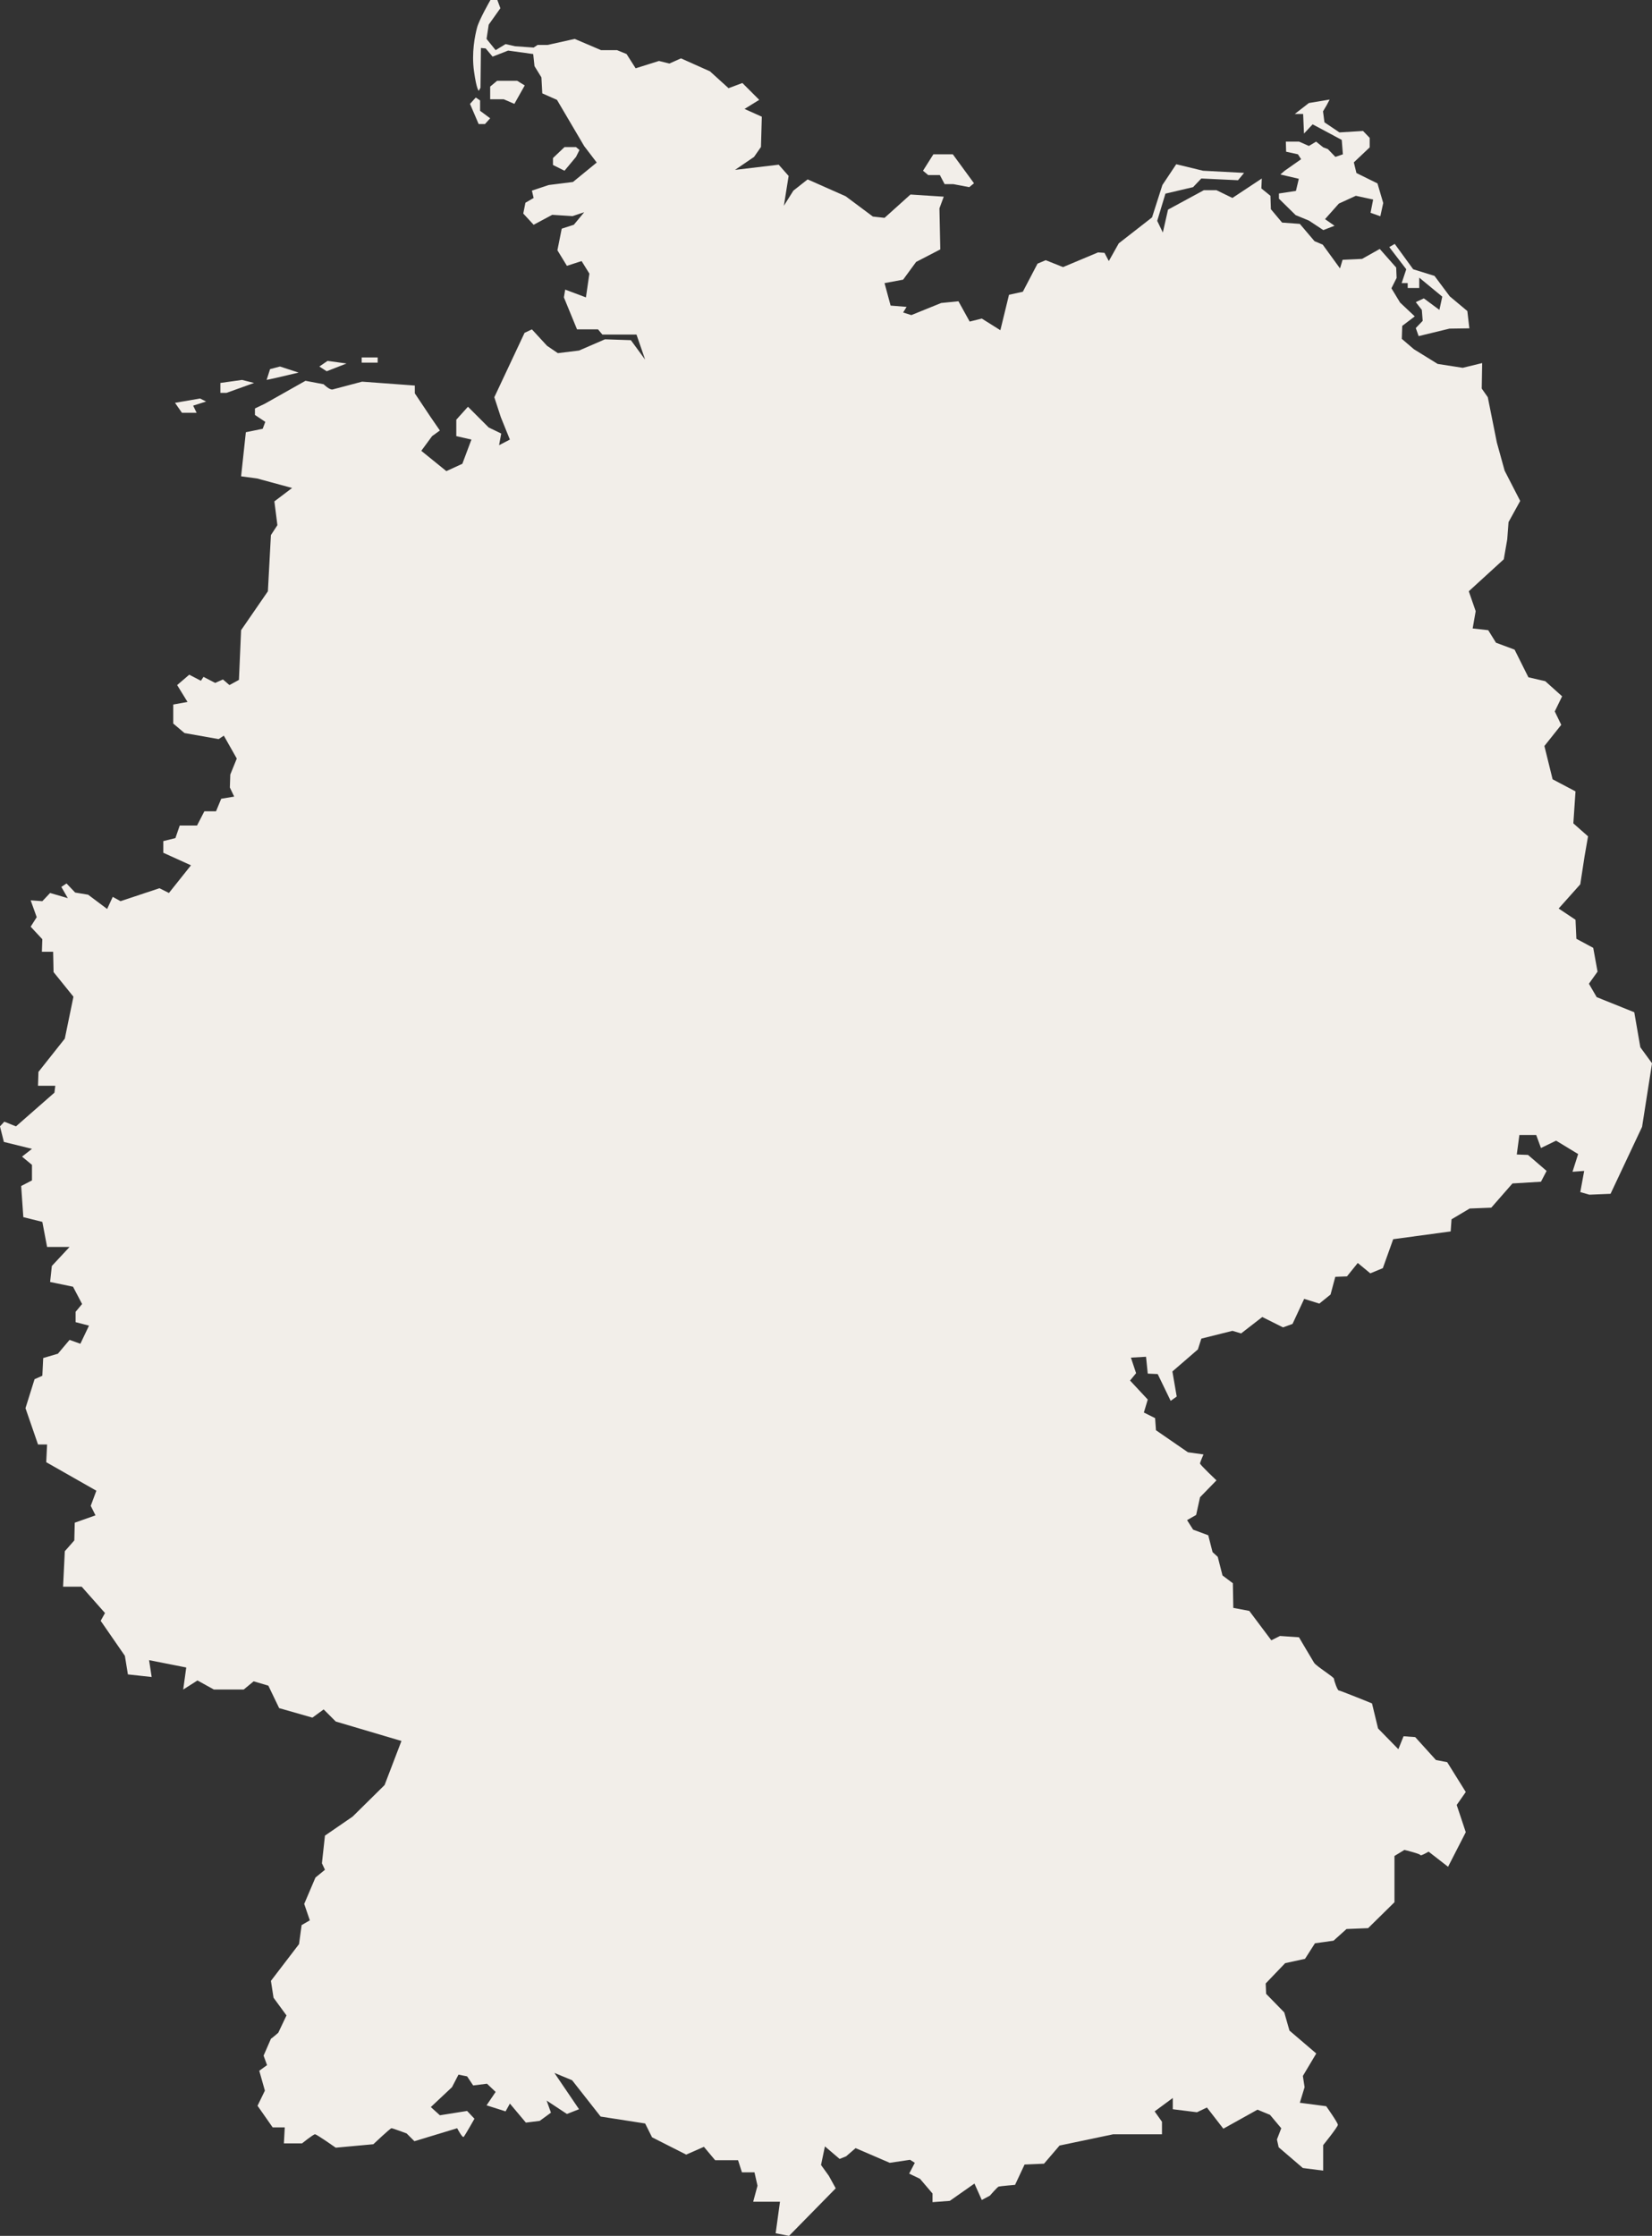
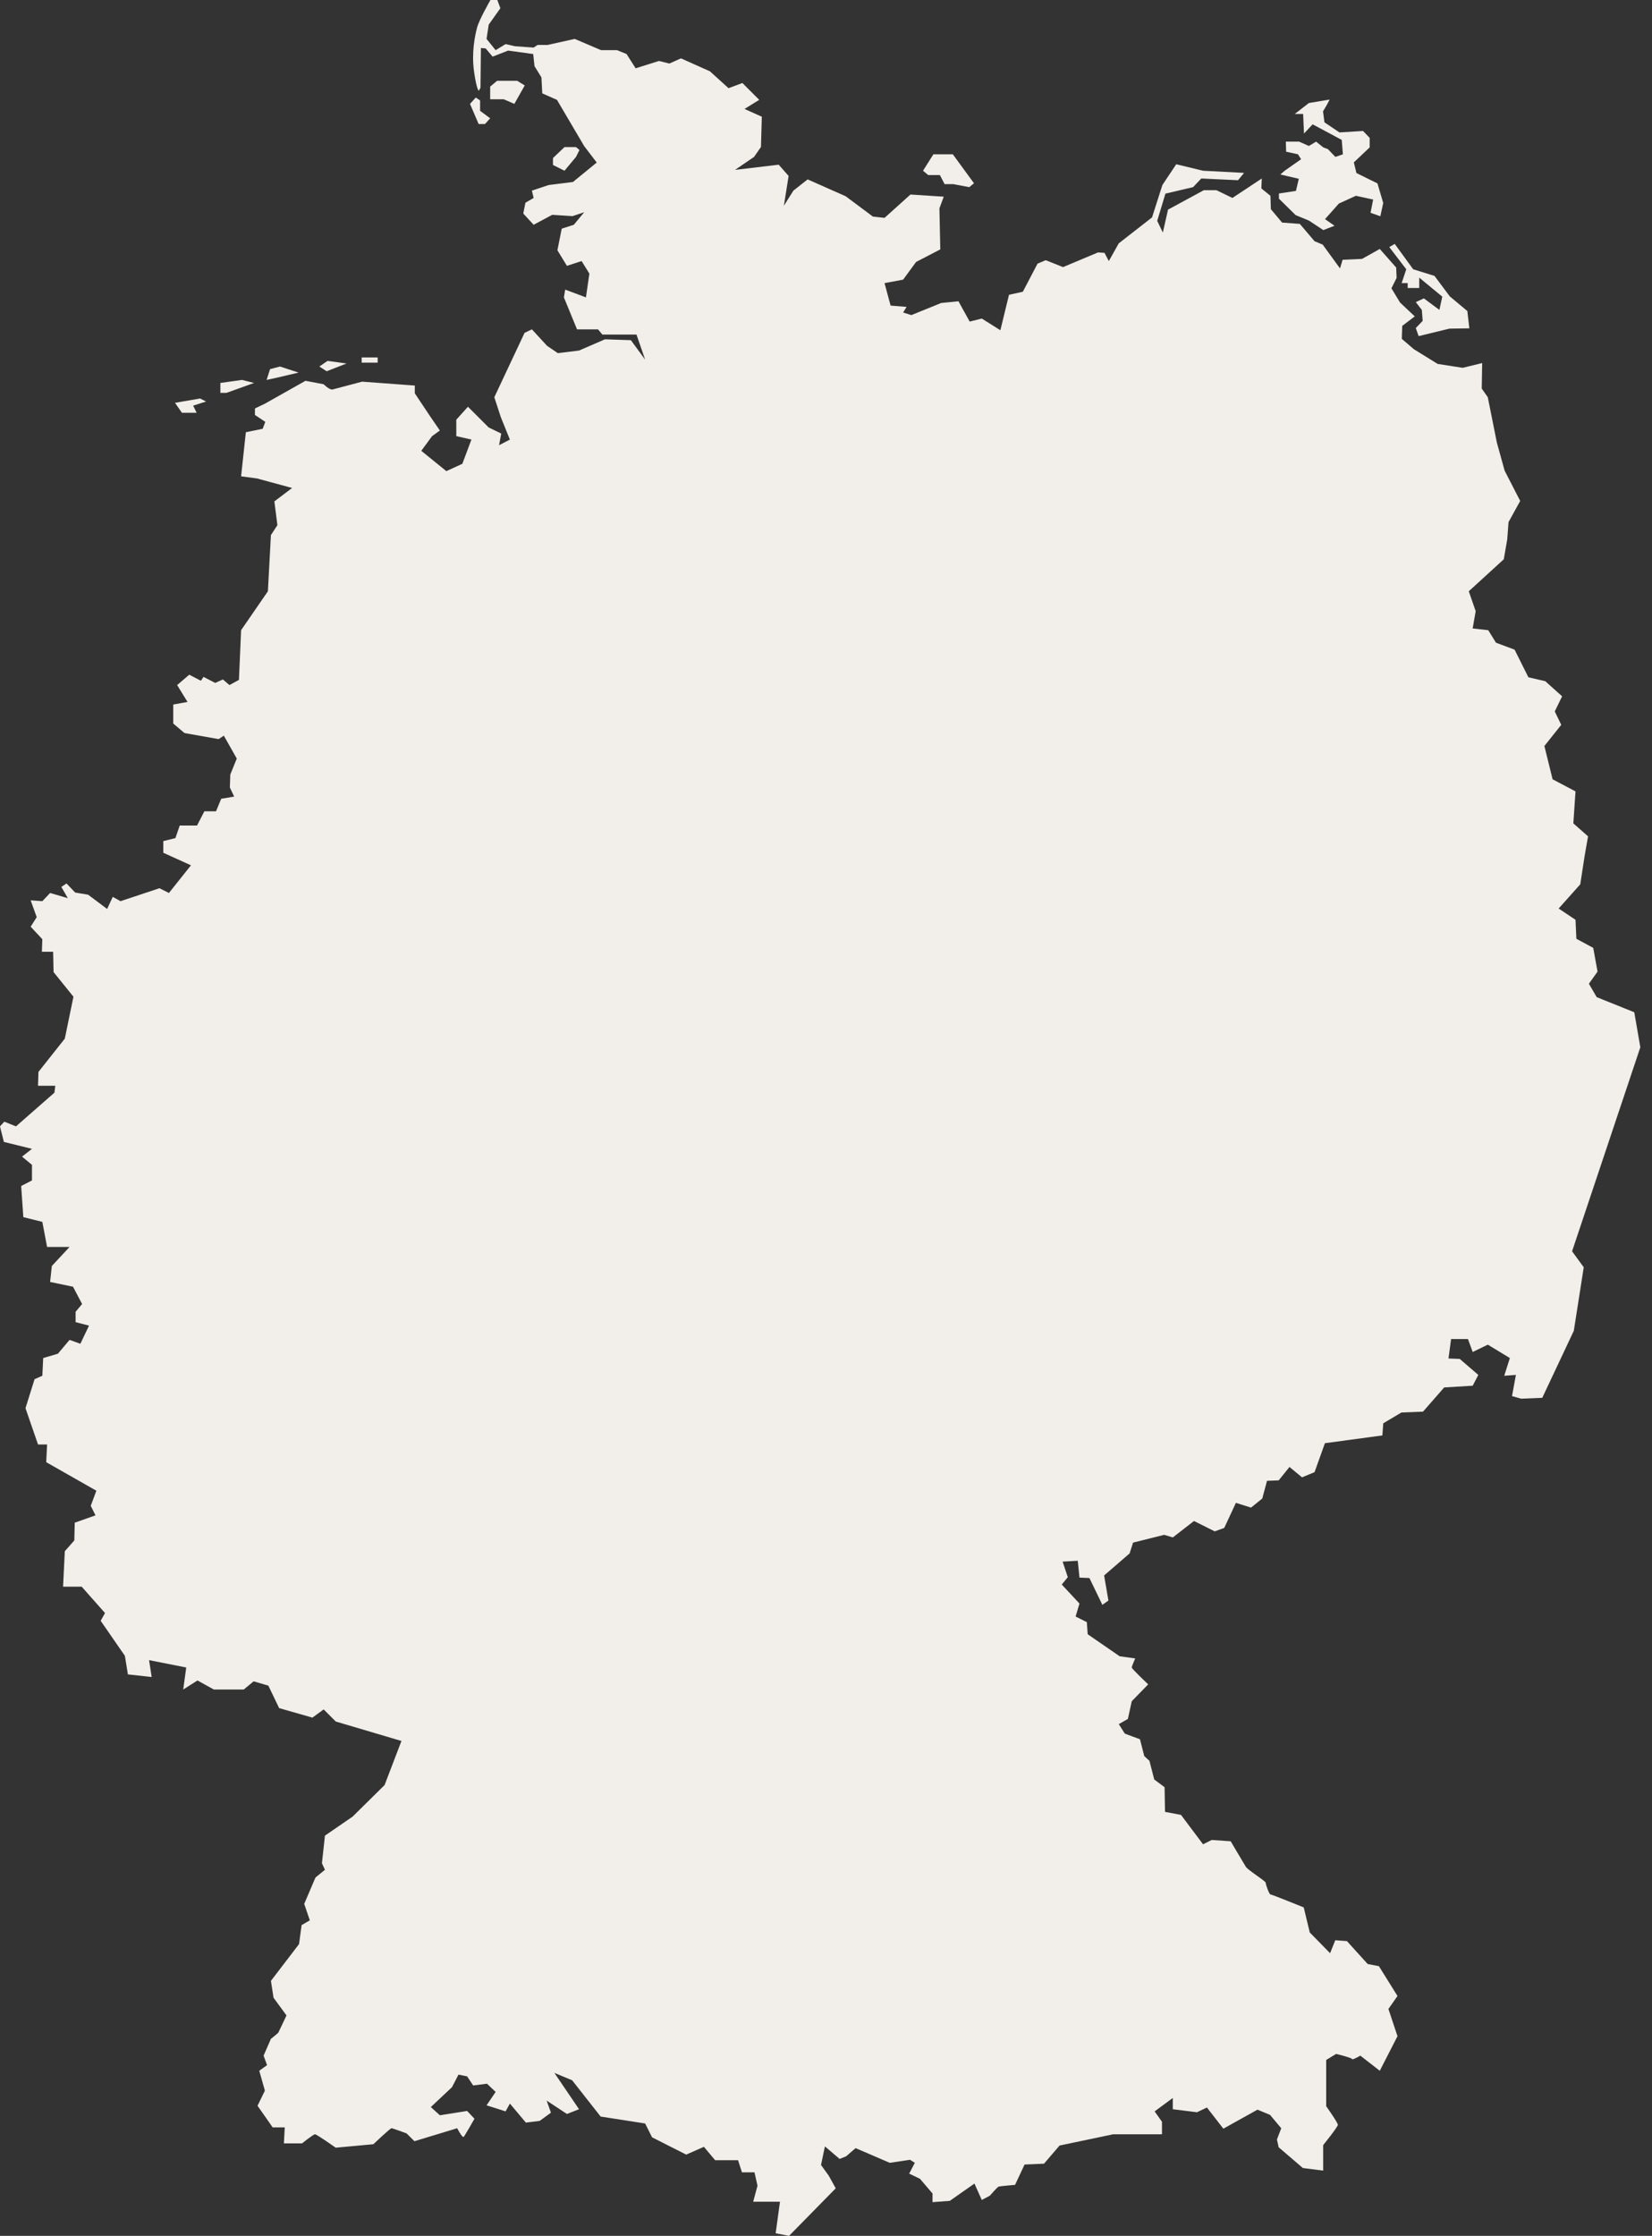
<svg xmlns="http://www.w3.org/2000/svg" id="Ebene_1" version="1.1" viewBox="0 0 361.818 489.585">
  <rect x="0" y="0" width="361.818" height="489.585" fill="#333333" stroke="none" />
  <defs>
    <style> .st0 { fill: #f2eee9; } </style>
  </defs>
-   <path class="st0" d="M359.262,229.318l-1.325-7.666-8.234-3.312-1.704-2.934,1.893-2.65-.946-5.205-3.691-1.988-.189-4.164-3.691-2.461,4.732-5.3.946-6.152.757-4.354-3.218-2.839.473-7.004-5.016-2.65-1.798-7.287,3.691-4.637-1.42-2.934,1.609-3.312-3.691-3.312-3.691-.852-3.028-6.057-4.07-1.514-1.704-2.745-3.407-.379.663-3.786-1.514-4.354,7.666-7.004.757-4.354.284-3.786,2.555-4.637-3.407-6.625-1.704-6.152-1.987-9.937-1.325-1.893.095-5.584-4.259,1.041-5.489-.852-5.205-3.218-2.65-2.271.095-2.839,2.745-2.082-3.218-3.029-1.893-3.123,1.136-2.271-.095-2.271-3.596-4.07-3.88,2.177-4.259.189-.568,1.893-3.786-5.205-1.798-.757-3.218-3.786-3.88-.284-2.461-2.934-.095-2.934-1.988-1.609.095-2.177-6.436,4.259-3.502-1.704h-2.745l-7.855,4.259-1.136,5.016-1.23-2.555,1.798-5.962,6.057-1.42,1.798-1.893,8.045.379,1.325-1.609-8.991-.473-5.868-1.42-3.028,4.543-2.271,7.098-7.287,5.679-2.177,3.88-.946-1.798-1.42-.095-7.666,3.218-3.786-1.514-1.798.757-3.218,6.152-3.028.663-1.893,7.761-4.07-2.555-2.65.663-2.461-4.448-3.786.379-6.53,2.65-1.798-.568.757-1.23-3.502-.284-1.329-4.921,4.074-.757,2.839-3.88,5.3-2.745-.189-8.991.946-2.555-7.287-.473-5.683,5.111-2.551-.284-5.963-4.448-8.328-3.691-3.123,2.461-2.082,3.312,1.041-6.53-2.177-2.461-9.559,1.136,4.164-2.839,1.514-2.177.189-6.625-3.786-1.704,3.218-1.988-3.691-3.691-3.029,1.136-4.07-3.691-6.347-2.839-2.549,1.136-2.271-.568-5.111,1.609-1.987-3.123-2.082-.852h-3.502l-5.773-2.461-5.963,1.325h-2.177l-.852.568-4.07-.284-2.082-.473-2.177,1.325-1.987-2.461.473-3.123,2.555-3.596-.663-1.798h-1.514s-2.461,4.259-2.934,6.057c-.473,1.798-1.23,5.489-.663,9.559.568,4.07,1.041,4.259,1.041,4.259l.378-.663.095-8.707,1.041.095,1.514,1.798,3.407-1.325,5.489.757.284,2.65,1.514,2.461.189,3.502,3.218,1.42,5.962,10.127,2.745,3.596-5.205,4.259-5.3.663-3.691,1.23.379,1.609-1.798,1.041-.473,2.366,2.271,2.461,4.07-2.177,4.448.284,2.555-.852-2.271,2.745-2.65.852-.946,4.732,2.082,3.407,3.218-1.041,1.704,2.745-.757,5.205-4.543-1.704-.284,1.704,2.877,7.004h4.6l.946,1.136h7.477l1.893,5.489-3.123-4.259-5.679-.189-5.679,2.461-4.638.568-2.366-1.609-3.312-3.596-1.609.757-6.625,14.102,1.42,4.353,1.988,4.921-2.366,1.23.473-2.555-2.745-1.325-4.543-4.543-2.555,2.839v3.596l3.312.757-1.987,5.3-3.502,1.609-5.489-4.448,2.366-3.218,1.704-1.23-2.082-3.029-3.407-5.111v-1.704l-11.546-.852s-5.773,1.514-6.436,1.704c-.663.189-1.988-1.136-1.988-1.136l-3.975-.757-8.896,5.016-2.177,1.041v1.42l2.271,1.514-.568,1.514-3.691.757-1.041,9.654,3.502.473,7.666,2.082-3.88,2.934.662,5.205-1.42,2.177-.662,12.303-5.868,8.518-.473,10.884-2.082,1.136-1.42-1.23-1.704.757-2.555-1.325-.568.852-2.555-1.325-2.65,2.271,2.271,3.691-3.123.568v4.164l2.461,2.082,7.477,1.325,1.136-.757,2.839,5.016-1.42,3.502-.095,2.839.946,1.988-2.839.473-1.136,2.745h-2.555l-1.609,3.123h-3.786l-.946,2.745-2.65.662v2.555l6.057,2.745-4.827,6.057-2.082-1.041-8.518,2.839-1.704-.946-1.23,2.65-4.164-3.123-2.839-.473-1.893-1.987-1.136.757,1.42,2.461-3.88-1.136-1.704,1.798-2.555-.189,1.325,3.691-1.325,2.082,2.555,2.745-.095,2.745h2.461l.095,4.448,4.354,5.395-1.893,9.18-5.773,7.287-.095,3.029h3.786l-.189,1.514-8.423,7.382-2.555-1.031-.946,1.031.852,3.407,6.152,1.514-2.177,1.704,2.177,1.798v3.407l-2.366,1.23.473,6.814,4.164,1.041,1.041,5.489h4.921l-3.88,4.164-.379,3.502,5.016,1.041,1.988,3.786-1.42,1.704v2.271l2.934.757-1.893,3.975-2.366-.852-2.555,3.029-3.218.946-.189,3.88-1.704.757-1.988,6.341,2.745,7.95h1.987l-.189,3.88,10.979,6.246-1.23,3.312,1.041,2.082-4.543,1.609-.095,3.88-2.082,2.366-.379,7.761h4.07l5.111,5.773-.946,1.704,5.3,7.666.663,4.07,5.205.568-.568-3.691,8.139,1.609-.663,4.827,3.123-1.988,3.597,1.988h6.53l2.177-1.798,3.218.946,2.366,4.921,7.287,2.082,2.461-1.798,2.65,2.65,14.386,4.259-3.691,9.654-7.004,6.909-6.057,4.164-.662,6.057.662,1.42-2.082,1.704-2.461,5.773,1.23,3.596-1.798,1.041-.568,4.164-6.152,8.045.568,3.691,2.839,3.88-1.798,3.786s-.852.757-1.23,1.041l-.379.284-1.609,3.691.757,2.082-1.704,1.23,1.23,4.354-1.609,3.312,3.312,4.732h2.65l-.189,3.502h3.975s2.461-1.987,2.839-1.987c.379,0,4.543,2.934,4.543,2.934l8.234-.757s3.691-3.502,3.975-3.502c.284,0,3.312,1.136,3.312,1.136l1.704,1.704,9.37-2.839s1.136,2.177,1.42,1.893c.284-.284,2.366-3.975,2.366-3.975l-1.609-1.704-5.962.946-1.988-1.798,4.638-4.354,1.42-2.745,1.893.378,1.325,1.988,3.028-.379,1.893,1.798-1.987,2.934,4.164,1.325.946-1.704,3.502,4.164,3.029-.378,2.461-1.798-.946-2.65,4.448,2.934,2.65-1.041-5.395-7.95,3.88,1.609,6.246,7.95,9.748,1.514,1.514,3.029,7.477,3.786,3.88-1.704,2.461,2.934h5.016l.852,2.65h2.745l.663,2.934-.946,3.502h5.868l-.946,6.909,2.934.568,10.221-10.411-1.514-2.745-1.704-2.366.852-4.07,3.218,2.745,1.42-.568,2.082-1.798,7.477,3.218,4.448-.662,1.041.662-1.23,2.366,2.366,1.136,2.745,3.218v1.893l3.786-.284,5.395-3.786,1.609,3.596,1.772-.946s1.636-1.893,1.919-1.988c.284-.095,3.596-.378,3.596-.378l2.082-4.448,4.259-.189,3.407-3.975,11.736-2.461h10.695v-2.745l-1.609-2.271,3.975-2.934v2.461l5.3.663,2.177-1.041,3.596,4.638,7.477-4.164,2.745,1.136,2.461,2.934-.946,2.461.378,1.704,5.3,4.543,4.448.568v-5.584s3.218-3.975,3.218-4.448-2.555-4.07-2.555-4.07l-5.773-.757,1.041-3.407-.378-2.461,2.934-4.921-5.868-5.016-1.136-3.975-3.975-4.07-.095-2.271,4.259-4.448,4.354-.946,2.177-3.407,4.07-.568,2.839-2.555,4.732-.189,5.773-5.679v-10.127l2.177-1.325s3.502.852,3.502,1.136c0,.284,1.798-.757,1.798-.757l4.259,3.312,3.88-7.571-1.987-5.963,1.987-2.839-4.07-6.53-2.461-.473-4.543-5.016-2.555-.189-1.136,2.839-4.448-4.543-1.325-5.489s-7.004-2.839-7.287-2.839-1.041-2.177-1.041-2.555-3.88-2.745-4.353-3.502c-.473-.757-3.312-5.584-3.312-5.584l-4.164-.284-1.893.946-4.827-6.436-3.502-.662-.095-5.395-2.271-1.704-1.041-4.07-1.136-1.041-.946-3.691-3.312-1.23-1.325-2.082,1.988-1.136.852-3.88,3.597-3.691s-3.597-3.407-3.597-3.691c0-.284.757-1.987.757-1.987l-3.407-.473-7.003-4.827-.189-2.65-2.461-1.23.852-2.839-3.88-4.164,1.325-1.609-1.136-3.407,3.312-.189.379,3.691,2.177.095,2.839,5.868,1.325-.946-.946-5.489,5.584-4.827.757-2.366,6.814-1.704,1.893.568,4.638-3.596,4.543,2.271,2.082-.757,2.555-5.489,3.312,1.041,2.461-1.988,1.041-3.88,2.555-.095,2.366-2.934,2.745,2.271,2.745-1.136,2.271-6.341,12.587-1.704.189-2.65,3.975-2.366,4.732-.189,4.638-5.3,6.246-.379,1.23-2.366-4.07-3.502-2.461-.095.568-4.259h3.691l1.041,2.839,3.312-1.609,4.827,2.934-1.23,3.88,2.555-.189-.852,4.637,1.988.568,4.637-.189,6.909-14.67,2.177-13.912-2.555-3.502ZM205.847,38.33l1.041,1.988h1.893l3.502.663,1.041-.852-4.637-6.341h-4.259l-2.271,3.596,1.136.946h2.555ZM306.988,61.991h1.325v1.073h2.524v-2.271l5.048,4.164-.631,2.902-3.407-2.524-1.767.82,1.325,1.704.189,2.398-1.514,1.577.631,1.767,6.751-1.641,4.354-.063-.442-3.786-3.849-3.218-3.344-4.48-4.669-1.451-4.038-5.552-1.199.694,3.723,4.858-1.009,3.029ZM286.671,48.299l3.155,2.082,2.461-.946-2.082-1.451,3.029-3.407,3.723-1.704,3.786.82-.568,2.902,2.145.757.631-2.902-1.262-4.29-4.606-2.271-.568-2.334,3.47-3.281v-2.082l-1.452-1.514-5.173.316-3.281-2.208-.315-2.398.82-1.388.631-1.199-4.543.757-3.092,2.398h1.83l.189,4.29,1.893-2.019,6.372,3.407.252,3.155-1.641.568-1.64-1.704-1.01-.379-1.577-1.262-1.578.946-2.145-.946h-2.902l.063,2.208,2.587.568.694,1.073-3.596,2.524-.946.82,4.038.946-.631,2.65-3.722.568v1.136l3.659,3.596,2.902,1.199ZM43.062,90.383l-.757-1.562,2.839-.899-1.325-.663-5.489.946,1.514,2.177h3.218ZM55.65,83.853l-2.65-.662-4.732.662v2.177h1.325l6.057-2.177ZM65.398,81.582l-4.07-1.325-2.177.568-.757,2.366,2.177-.473,4.827-1.136ZM75.903,79.594l-4.164-.568-1.798,1.23,1.609,1.041,4.353-1.704ZM82.717,78.269h-3.502v1.136h3.502v-1.136ZM112.656,22.746l2.271-4.038-1.641-1.01h-4.416l-1.514,1.262v2.776h2.966l2.334,1.01ZM104.201,21.358l-1.262,1.388,1.893,4.417h1.388l1.136-1.262-2.208-1.64v-2.272l-.946-.631ZM126.915,32.841l-.757-.631h-2.524l-2.524,2.398v1.514l2.524,1.262,2.524-3.029.757-1.514Z" />
+   <path class="st0" d="M359.262,229.318l-1.325-7.666-8.234-3.312-1.704-2.934,1.893-2.65-.946-5.205-3.691-1.988-.189-4.164-3.691-2.461,4.732-5.3.946-6.152.757-4.354-3.218-2.839.473-7.004-5.016-2.65-1.798-7.287,3.691-4.637-1.42-2.934,1.609-3.312-3.691-3.312-3.691-.852-3.028-6.057-4.07-1.514-1.704-2.745-3.407-.379.663-3.786-1.514-4.354,7.666-7.004.757-4.354.284-3.786,2.555-4.637-3.407-6.625-1.704-6.152-1.987-9.937-1.325-1.893.095-5.584-4.259,1.041-5.489-.852-5.205-3.218-2.65-2.271.095-2.839,2.745-2.082-3.218-3.029-1.893-3.123,1.136-2.271-.095-2.271-3.596-4.07-3.88,2.177-4.259.189-.568,1.893-3.786-5.205-1.798-.757-3.218-3.786-3.88-.284-2.461-2.934-.095-2.934-1.988-1.609.095-2.177-6.436,4.259-3.502-1.704h-2.745l-7.855,4.259-1.136,5.016-1.23-2.555,1.798-5.962,6.057-1.42,1.798-1.893,8.045.379,1.325-1.609-8.991-.473-5.868-1.42-3.028,4.543-2.271,7.098-7.287,5.679-2.177,3.88-.946-1.798-1.42-.095-7.666,3.218-3.786-1.514-1.798.757-3.218,6.152-3.028.663-1.893,7.761-4.07-2.555-2.65.663-2.461-4.448-3.786.379-6.53,2.65-1.798-.568.757-1.23-3.502-.284-1.329-4.921,4.074-.757,2.839-3.88,5.3-2.745-.189-8.991.946-2.555-7.287-.473-5.683,5.111-2.551-.284-5.963-4.448-8.328-3.691-3.123,2.461-2.082,3.312,1.041-6.53-2.177-2.461-9.559,1.136,4.164-2.839,1.514-2.177.189-6.625-3.786-1.704,3.218-1.988-3.691-3.691-3.029,1.136-4.07-3.691-6.347-2.839-2.549,1.136-2.271-.568-5.111,1.609-1.987-3.123-2.082-.852h-3.502l-5.773-2.461-5.963,1.325h-2.177l-.852.568-4.07-.284-2.082-.473-2.177,1.325-1.987-2.461.473-3.123,2.555-3.596-.663-1.798h-1.514s-2.461,4.259-2.934,6.057c-.473,1.798-1.23,5.489-.663,9.559.568,4.07,1.041,4.259,1.041,4.259l.378-.663.095-8.707,1.041.095,1.514,1.798,3.407-1.325,5.489.757.284,2.65,1.514,2.461.189,3.502,3.218,1.42,5.962,10.127,2.745,3.596-5.205,4.259-5.3.663-3.691,1.23.379,1.609-1.798,1.041-.473,2.366,2.271,2.461,4.07-2.177,4.448.284,2.555-.852-2.271,2.745-2.65.852-.946,4.732,2.082,3.407,3.218-1.041,1.704,2.745-.757,5.205-4.543-1.704-.284,1.704,2.877,7.004h4.6l.946,1.136h7.477l1.893,5.489-3.123-4.259-5.679-.189-5.679,2.461-4.638.568-2.366-1.609-3.312-3.596-1.609.757-6.625,14.102,1.42,4.353,1.988,4.921-2.366,1.23.473-2.555-2.745-1.325-4.543-4.543-2.555,2.839v3.596l3.312.757-1.987,5.3-3.502,1.609-5.489-4.448,2.366-3.218,1.704-1.23-2.082-3.029-3.407-5.111v-1.704l-11.546-.852s-5.773,1.514-6.436,1.704c-.663.189-1.988-1.136-1.988-1.136l-3.975-.757-8.896,5.016-2.177,1.041v1.42l2.271,1.514-.568,1.514-3.691.757-1.041,9.654,3.502.473,7.666,2.082-3.88,2.934.662,5.205-1.42,2.177-.662,12.303-5.868,8.518-.473,10.884-2.082,1.136-1.42-1.23-1.704.757-2.555-1.325-.568.852-2.555-1.325-2.65,2.271,2.271,3.691-3.123.568v4.164l2.461,2.082,7.477,1.325,1.136-.757,2.839,5.016-1.42,3.502-.095,2.839.946,1.988-2.839.473-1.136,2.745h-2.555l-1.609,3.123h-3.786l-.946,2.745-2.65.662v2.555l6.057,2.745-4.827,6.057-2.082-1.041-8.518,2.839-1.704-.946-1.23,2.65-4.164-3.123-2.839-.473-1.893-1.987-1.136.757,1.42,2.461-3.88-1.136-1.704,1.798-2.555-.189,1.325,3.691-1.325,2.082,2.555,2.745-.095,2.745h2.461l.095,4.448,4.354,5.395-1.893,9.18-5.773,7.287-.095,3.029h3.786l-.189,1.514-8.423,7.382-2.555-1.031-.946,1.031.852,3.407,6.152,1.514-2.177,1.704,2.177,1.798v3.407l-2.366,1.23.473,6.814,4.164,1.041,1.041,5.489h4.921l-3.88,4.164-.379,3.502,5.016,1.041,1.988,3.786-1.42,1.704v2.271l2.934.757-1.893,3.975-2.366-.852-2.555,3.029-3.218.946-.189,3.88-1.704.757-1.988,6.341,2.745,7.95h1.987l-.189,3.88,10.979,6.246-1.23,3.312,1.041,2.082-4.543,1.609-.095,3.88-2.082,2.366-.379,7.761h4.07l5.111,5.773-.946,1.704,5.3,7.666.663,4.07,5.205.568-.568-3.691,8.139,1.609-.663,4.827,3.123-1.988,3.597,1.988h6.53l2.177-1.798,3.218.946,2.366,4.921,7.287,2.082,2.461-1.798,2.65,2.65,14.386,4.259-3.691,9.654-7.004,6.909-6.057,4.164-.662,6.057.662,1.42-2.082,1.704-2.461,5.773,1.23,3.596-1.798,1.041-.568,4.164-6.152,8.045.568,3.691,2.839,3.88-1.798,3.786s-.852.757-1.23,1.041l-.379.284-1.609,3.691.757,2.082-1.704,1.23,1.23,4.354-1.609,3.312,3.312,4.732h2.65l-.189,3.502h3.975s2.461-1.987,2.839-1.987c.379,0,4.543,2.934,4.543,2.934l8.234-.757s3.691-3.502,3.975-3.502c.284,0,3.312,1.136,3.312,1.136l1.704,1.704,9.37-2.839s1.136,2.177,1.42,1.893c.284-.284,2.366-3.975,2.366-3.975l-1.609-1.704-5.962.946-1.988-1.798,4.638-4.354,1.42-2.745,1.893.378,1.325,1.988,3.028-.379,1.893,1.798-1.987,2.934,4.164,1.325.946-1.704,3.502,4.164,3.029-.378,2.461-1.798-.946-2.65,4.448,2.934,2.65-1.041-5.395-7.95,3.88,1.609,6.246,7.95,9.748,1.514,1.514,3.029,7.477,3.786,3.88-1.704,2.461,2.934h5.016l.852,2.65h2.745l.663,2.934-.946,3.502h5.868l-.946,6.909,2.934.568,10.221-10.411-1.514-2.745-1.704-2.366.852-4.07,3.218,2.745,1.42-.568,2.082-1.798,7.477,3.218,4.448-.662,1.041.662-1.23,2.366,2.366,1.136,2.745,3.218v1.893l3.786-.284,5.395-3.786,1.609,3.596,1.772-.946s1.636-1.893,1.919-1.988c.284-.095,3.596-.378,3.596-.378l2.082-4.448,4.259-.189,3.407-3.975,11.736-2.461h10.695v-2.745l-1.609-2.271,3.975-2.934v2.461l5.3.663,2.177-1.041,3.596,4.638,7.477-4.164,2.745,1.136,2.461,2.934-.946,2.461.378,1.704,5.3,4.543,4.448.568v-5.584s3.218-3.975,3.218-4.448-2.555-4.07-2.555-4.07v-10.127l2.177-1.325s3.502.852,3.502,1.136c0,.284,1.798-.757,1.798-.757l4.259,3.312,3.88-7.571-1.987-5.963,1.987-2.839-4.07-6.53-2.461-.473-4.543-5.016-2.555-.189-1.136,2.839-4.448-4.543-1.325-5.489s-7.004-2.839-7.287-2.839-1.041-2.177-1.041-2.555-3.88-2.745-4.353-3.502c-.473-.757-3.312-5.584-3.312-5.584l-4.164-.284-1.893.946-4.827-6.436-3.502-.662-.095-5.395-2.271-1.704-1.041-4.07-1.136-1.041-.946-3.691-3.312-1.23-1.325-2.082,1.988-1.136.852-3.88,3.597-3.691s-3.597-3.407-3.597-3.691c0-.284.757-1.987.757-1.987l-3.407-.473-7.003-4.827-.189-2.65-2.461-1.23.852-2.839-3.88-4.164,1.325-1.609-1.136-3.407,3.312-.189.379,3.691,2.177.095,2.839,5.868,1.325-.946-.946-5.489,5.584-4.827.757-2.366,6.814-1.704,1.893.568,4.638-3.596,4.543,2.271,2.082-.757,2.555-5.489,3.312,1.041,2.461-1.988,1.041-3.88,2.555-.095,2.366-2.934,2.745,2.271,2.745-1.136,2.271-6.341,12.587-1.704.189-2.65,3.975-2.366,4.732-.189,4.638-5.3,6.246-.379,1.23-2.366-4.07-3.502-2.461-.095.568-4.259h3.691l1.041,2.839,3.312-1.609,4.827,2.934-1.23,3.88,2.555-.189-.852,4.637,1.988.568,4.637-.189,6.909-14.67,2.177-13.912-2.555-3.502ZM205.847,38.33l1.041,1.988h1.893l3.502.663,1.041-.852-4.637-6.341h-4.259l-2.271,3.596,1.136.946h2.555ZM306.988,61.991h1.325v1.073h2.524v-2.271l5.048,4.164-.631,2.902-3.407-2.524-1.767.82,1.325,1.704.189,2.398-1.514,1.577.631,1.767,6.751-1.641,4.354-.063-.442-3.786-3.849-3.218-3.344-4.48-4.669-1.451-4.038-5.552-1.199.694,3.723,4.858-1.009,3.029ZM286.671,48.299l3.155,2.082,2.461-.946-2.082-1.451,3.029-3.407,3.723-1.704,3.786.82-.568,2.902,2.145.757.631-2.902-1.262-4.29-4.606-2.271-.568-2.334,3.47-3.281v-2.082l-1.452-1.514-5.173.316-3.281-2.208-.315-2.398.82-1.388.631-1.199-4.543.757-3.092,2.398h1.83l.189,4.29,1.893-2.019,6.372,3.407.252,3.155-1.641.568-1.64-1.704-1.01-.379-1.577-1.262-1.578.946-2.145-.946h-2.902l.063,2.208,2.587.568.694,1.073-3.596,2.524-.946.82,4.038.946-.631,2.65-3.722.568v1.136l3.659,3.596,2.902,1.199ZM43.062,90.383l-.757-1.562,2.839-.899-1.325-.663-5.489.946,1.514,2.177h3.218ZM55.65,83.853l-2.65-.662-4.732.662v2.177h1.325l6.057-2.177ZM65.398,81.582l-4.07-1.325-2.177.568-.757,2.366,2.177-.473,4.827-1.136ZM75.903,79.594l-4.164-.568-1.798,1.23,1.609,1.041,4.353-1.704ZM82.717,78.269h-3.502v1.136h3.502v-1.136ZM112.656,22.746l2.271-4.038-1.641-1.01h-4.416l-1.514,1.262v2.776h2.966l2.334,1.01ZM104.201,21.358l-1.262,1.388,1.893,4.417h1.388l1.136-1.262-2.208-1.64v-2.272l-.946-.631ZM126.915,32.841l-.757-.631h-2.524l-2.524,2.398v1.514l2.524,1.262,2.524-3.029.757-1.514Z" />
</svg>